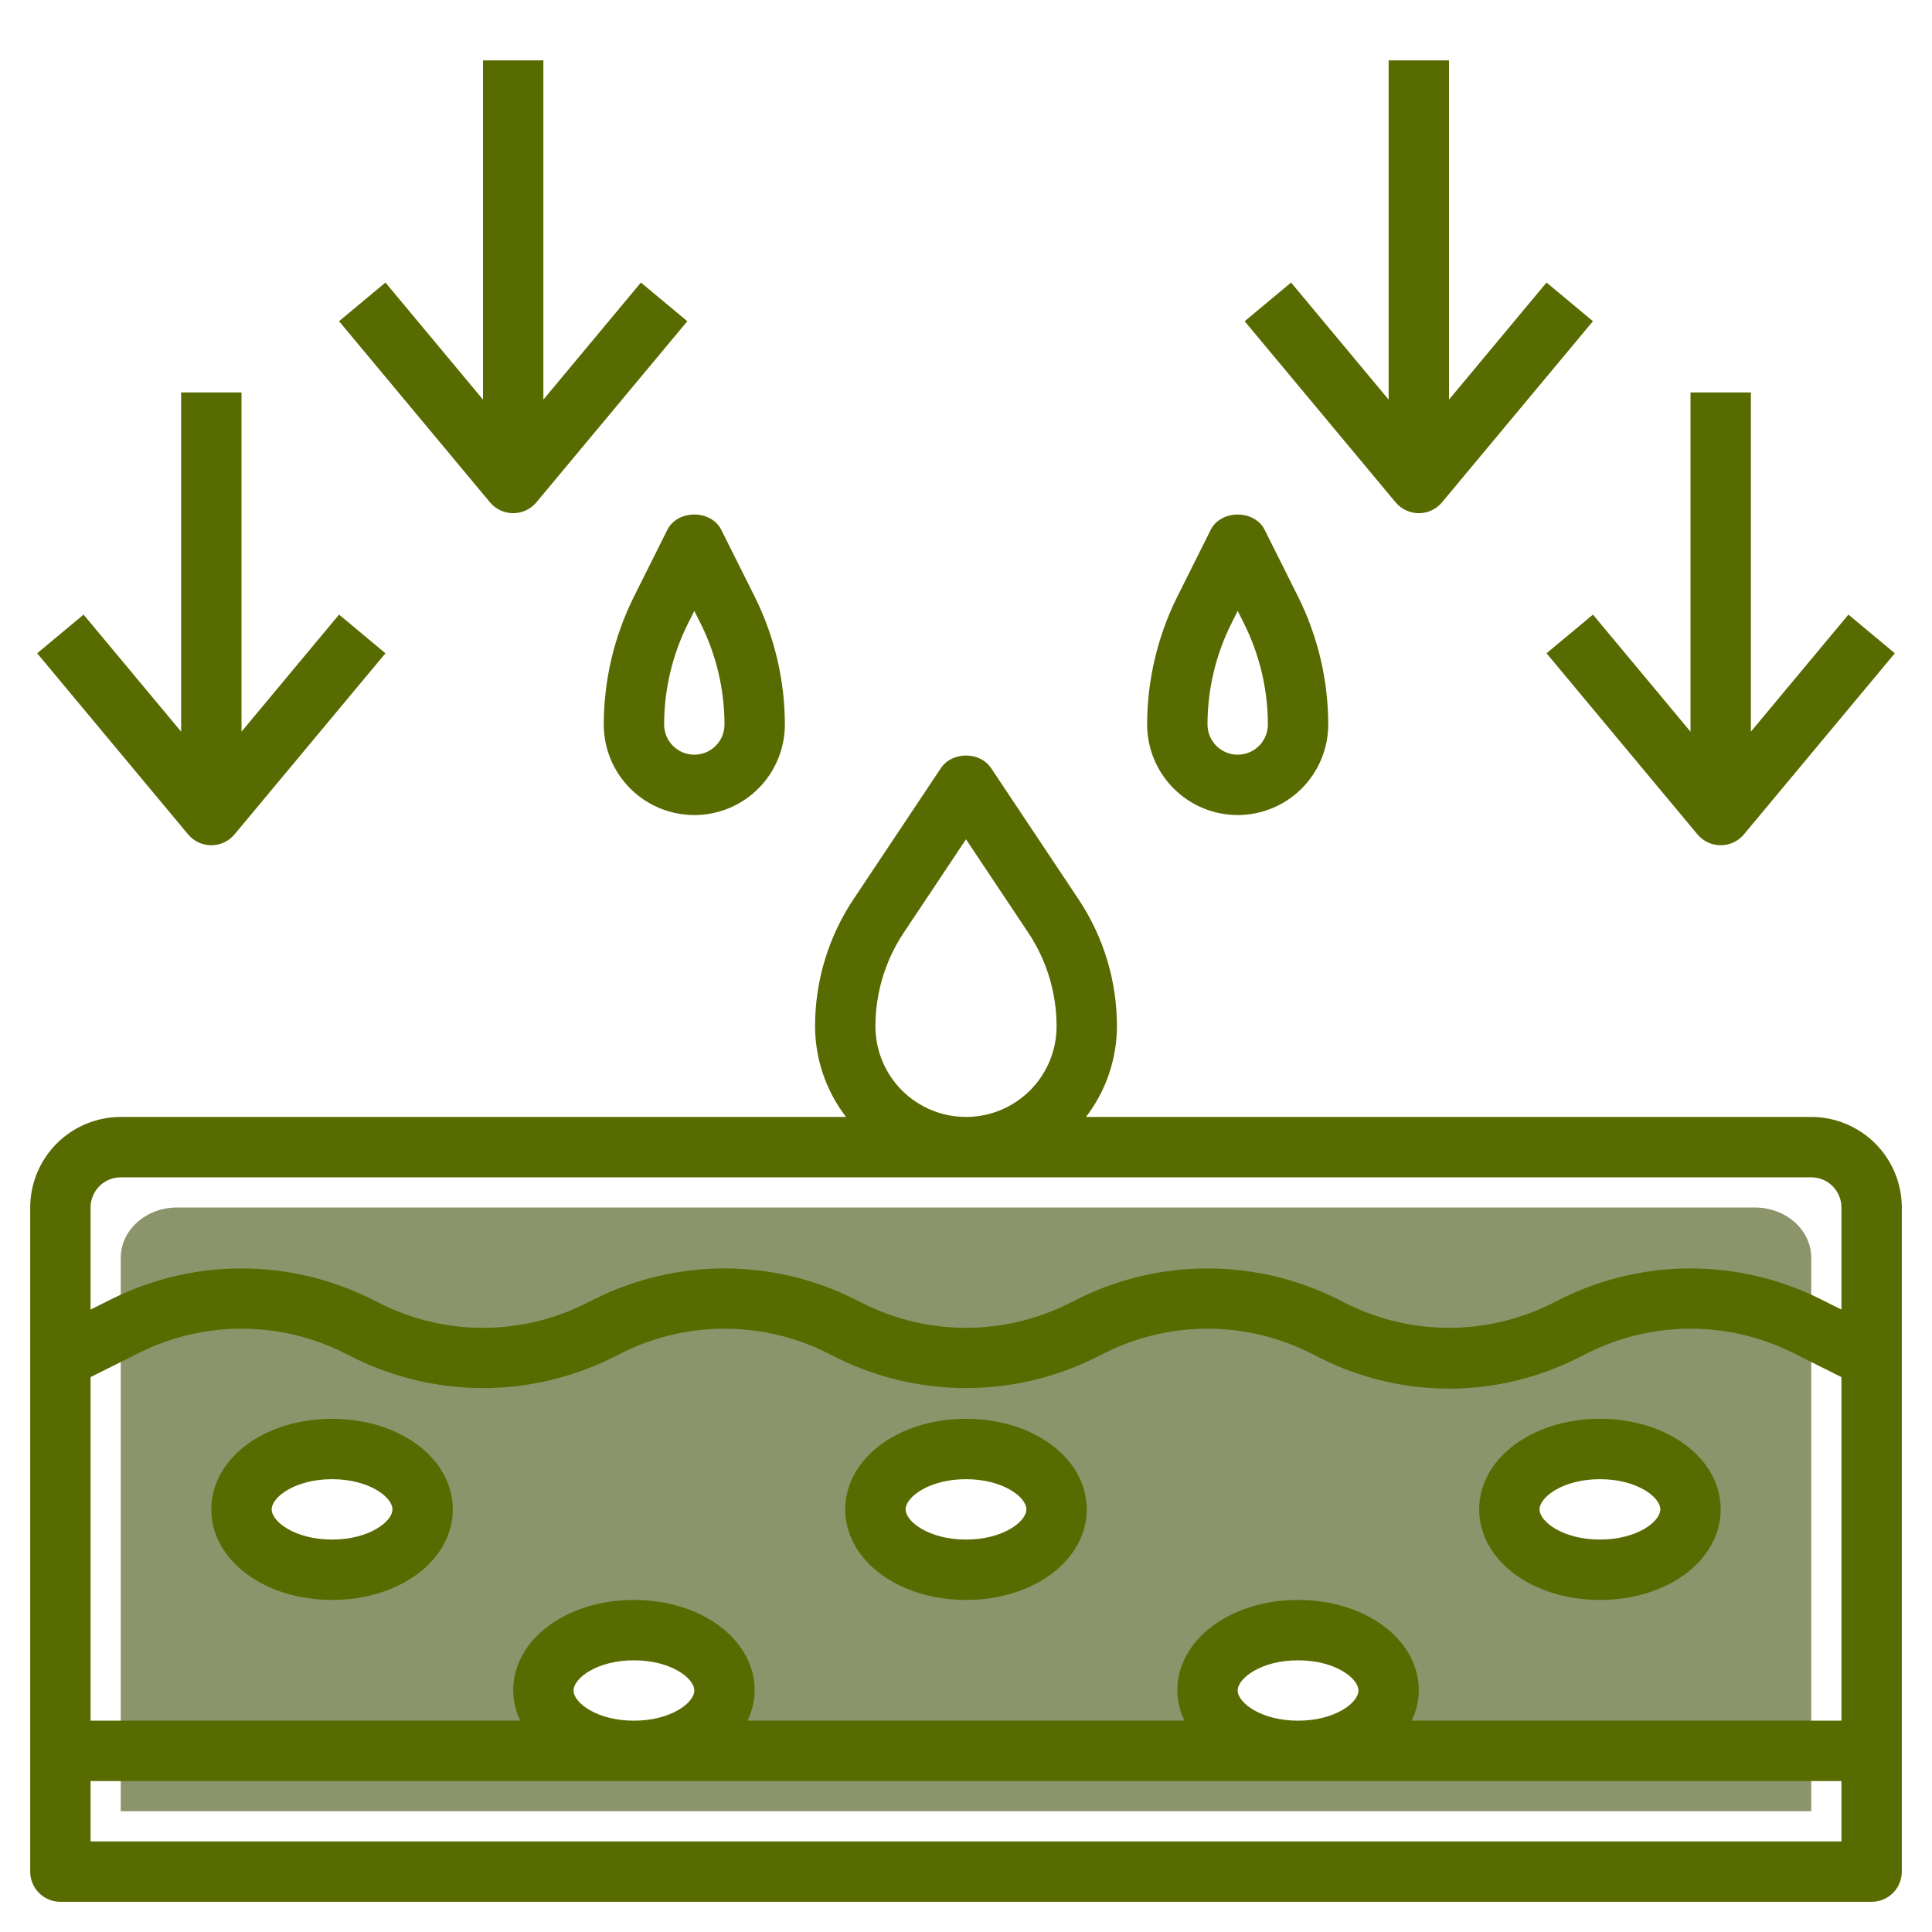
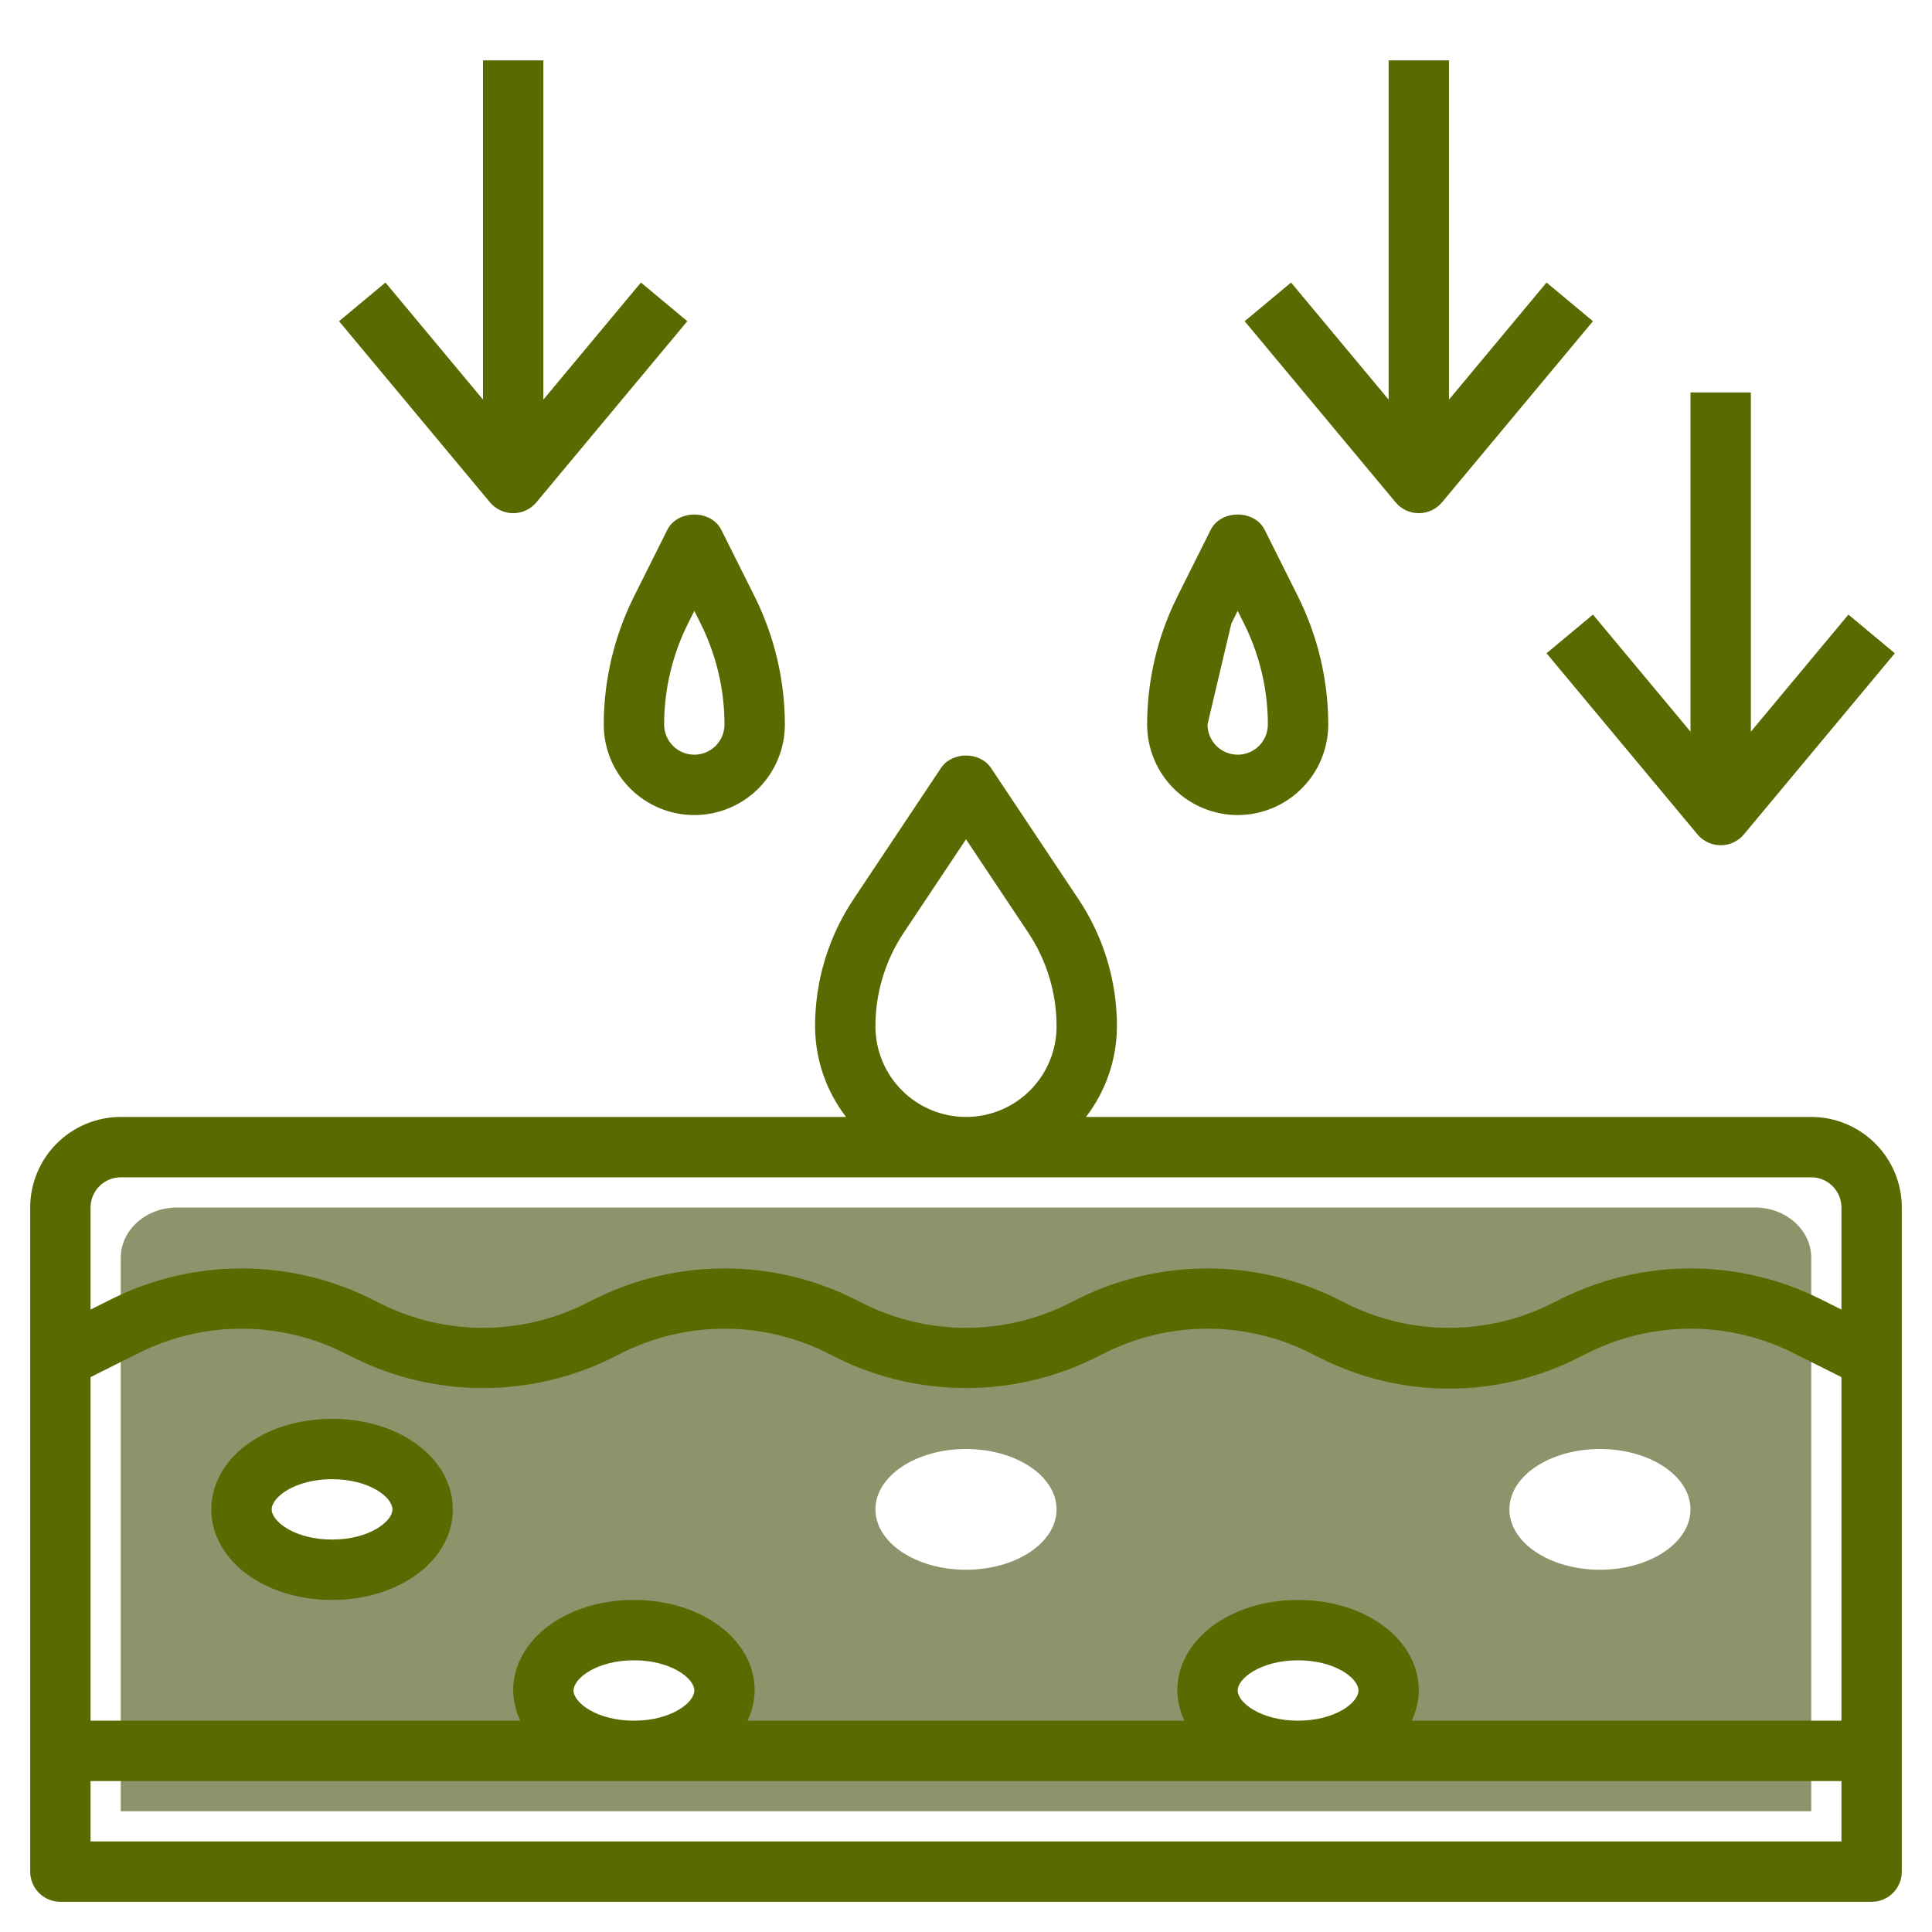
<svg xmlns="http://www.w3.org/2000/svg" width="512" height="512" viewBox="0 0 512 512" fill="none">
  <path d="M465.066 320H46.933C38.686 320 32 325.97 32 333.333V480H480V333.333C480 325.97 473.314 320 465.066 320ZM88 416C74.745 416 64 408.836 64 400C64 391.164 74.745 384 88 384C101.255 384 112 391.163 112 400C112 408.837 101.255 416 88 416ZM168 464C154.745 464 144 456.836 144 448C144 439.164 154.745 432 168 432C181.255 432 192 439.163 192 448C192 456.837 181.255 464 168 464ZM256 416C242.745 416 232 408.836 232 400C232 391.164 242.745 384 256 384C269.255 384 280 391.163 280 400C280 408.837 269.255 416 256 416ZM344 464C330.745 464 320 456.836 320 448C320 439.164 330.745 432 344 432C357.255 432 368 439.163 368 448C368 456.837 357.255 464 344 464ZM424 416C410.745 416 400 408.836 400 400C400 391.164 410.745 384 424 384C437.255 384 448 391.163 448 400C448 408.837 437.255 416 424 416Z" fill="#8C946B" />
  <path d="M176.844 140.422L168 158.109C162.754 168.637 160.016 180.237 160 192C160 198.365 162.529 204.47 167.029 208.971C171.53 213.471 177.635 216 184 216C190.365 216 196.47 213.471 200.971 208.971C205.471 204.47 208 198.365 208 192C207.984 180.237 205.246 168.637 200 158.109L191.156 140.422C188.438 135 179.562 135 176.844 140.422ZM184 161.891L185.688 165.266C189.828 173.57 191.989 182.721 192 192C192 194.122 191.157 196.157 189.657 197.657C188.157 199.157 186.122 200 184 200C181.878 200 179.843 199.157 178.343 197.657C176.843 196.157 176 194.122 176 192C176.011 182.721 178.172 173.57 182.312 165.266L184 161.891Z" fill="#586B01" />
-   <path d="M328 216C334.363 215.993 340.463 213.462 344.963 208.963C349.462 204.463 351.993 198.363 352 192C351.984 180.237 349.246 168.637 344 158.109L335.156 140.422C332.438 135 323.562 135 320.844 140.422L312 158.109C306.754 168.637 304.016 180.237 304 192C304.007 198.363 306.538 204.463 311.037 208.963C315.537 213.462 321.637 215.993 328 216ZM326.312 165.266L328 161.891L329.688 165.266C333.828 173.57 335.989 182.721 336 192C336 194.122 335.157 196.157 333.657 197.657C332.157 199.157 330.122 200 328 200C325.878 200 323.843 199.157 322.343 197.657C320.843 196.157 320 194.122 320 192C320.011 182.721 322.172 173.57 326.312 165.266Z" fill="#586B01" />
+   <path d="M328 216C334.363 215.993 340.463 213.462 344.963 208.963C349.462 204.463 351.993 198.363 352 192C351.984 180.237 349.246 168.637 344 158.109L335.156 140.422C332.438 135 323.562 135 320.844 140.422L312 158.109C306.754 168.637 304.016 180.237 304 192C304.007 198.363 306.538 204.463 311.037 208.963C315.537 213.462 321.637 215.993 328 216ZM326.312 165.266L328 161.891L329.688 165.266C333.828 173.57 335.989 182.721 336 192C336 194.122 335.157 196.157 333.657 197.657C332.157 199.157 330.122 200 328 200C325.878 200 323.843 199.157 322.343 197.657C320.843 196.157 320 194.122 320 192Z" fill="#586B01" />
  <path d="M480 296H287.8C293.09 289.115 295.971 280.683 296 272C296.014 259.986 292.457 248.239 285.781 238.25L262.656 203.562C259.688 199.109 252.312 199.109 249.344 203.562L226.219 238.25C219.543 248.239 215.986 259.986 216 272C216.03 280.684 218.913 289.116 224.205 296H32C25.637 296.008 19.537 298.538 15.037 303.038C10.538 307.537 8.007 313.637 8 320V496C8 498.122 8.843 500.157 10.343 501.657C11.843 503.158 13.878 504 16 504H496C498.122 504 500.157 503.158 501.657 501.657C503.157 500.157 504 498.122 504 496V320C503.993 313.637 501.462 307.537 496.963 303.038C492.463 298.538 486.363 296.008 480 296ZM328 448C328 444.734 334.234 440 344 440C353.766 440 360 444.734 360 448C360 451.266 353.766 456 344 456C334.234 456 328 451.266 328 448ZM344 424C326.055 424 312 434.539 312 448C312.044 450.774 312.692 453.504 313.9 456H198.1C199.308 453.504 199.956 450.774 200 448C200 434.539 185.945 424 168 424C150.055 424 136 434.539 136 448C136.044 450.774 136.692 453.504 137.9 456H24V364.945L37.266 358.312C45.588 354.234 54.733 352.114 64 352.114C73.267 352.114 82.412 354.234 90.734 358.312L94.109 360C104.66 365.166 116.252 367.852 128 367.852C139.748 367.852 151.34 365.166 161.891 360L165.266 358.312C173.588 354.234 182.733 352.114 192 352.114C201.267 352.114 210.412 354.234 218.734 358.312L222.109 360C232.66 365.166 244.252 367.852 256 367.852C267.748 367.852 279.34 365.166 289.891 360L293.266 358.312C301.588 354.234 310.733 352.114 320 352.114C329.267 352.114 338.412 354.234 346.734 358.312L350.109 360C360.632 365.261 372.235 368 384 368C395.765 368 407.368 365.261 417.891 360L421.266 358.312C429.588 354.234 438.733 352.114 448 352.114C457.267 352.114 466.412 354.234 474.734 358.312L488 364.945V456H374.1C375.308 453.504 375.956 450.774 376 448C376 434.539 361.945 424 344 424ZM152 448C152 444.734 158.234 440 168 440C177.766 440 184 444.734 184 448C184 451.266 177.766 456 168 456C158.234 456 152 451.266 152 448ZM232 272C231.99 263.146 234.612 254.488 239.531 247.125L256 222.422L272.469 247.122C277.389 254.486 280.01 263.145 280 272C280 278.366 277.471 284.47 272.971 288.971C268.47 293.472 262.365 296 256 296C249.635 296 243.53 293.472 239.029 288.971C234.529 284.47 232 278.366 232 272ZM32 312H480C482.121 312.002 484.155 312.845 485.655 314.345C487.155 315.845 487.999 317.879 488 320V347.055L481.891 344C471.34 338.834 459.748 336.149 448 336.149C436.252 336.149 424.66 338.834 414.109 344L410.734 345.688C402.412 349.767 393.267 351.887 384 351.887C374.733 351.887 365.588 349.767 357.266 345.688L353.891 344C343.34 338.834 331.748 336.149 320 336.149C308.252 336.149 296.66 338.834 286.109 344L282.734 345.688C274.412 349.767 265.267 351.887 256 351.887C246.733 351.887 237.588 349.767 229.266 345.688L225.891 344C215.34 338.834 203.748 336.149 192 336.149C180.252 336.149 168.66 338.834 158.109 344L154.734 345.688C146.412 349.767 137.267 351.887 128 351.887C118.733 351.887 109.588 349.767 101.266 345.688L97.891 344C87.34 338.834 75.748 336.149 64 336.149C52.252 336.149 40.66 338.834 30.109 344L24 347.055V320C24.001 317.879 24.845 315.845 26.345 314.345C27.845 312.845 29.879 312.002 32 312ZM24 488V472H488V488H24Z" fill="#586B01" />
  <path d="M88 376C70.055 376 56 386.539 56 400C56 413.461 70.055 424 88 424C105.945 424 120 413.461 120 400C120 386.539 105.945 376 88 376ZM88 408C78.234 408 72 403.266 72 400C72 396.734 78.234 392 88 392C97.766 392 104 396.734 104 400C104 403.266 97.766 408 88 408Z" fill="#586B01" />
-   <path d="M256 376C238.055 376 224 386.539 224 400C224 413.461 238.055 424 256 424C273.945 424 288 413.461 288 400C288 386.539 273.945 376 256 376ZM256 408C246.234 408 240 403.266 240 400C240 396.734 246.234 392 256 392C265.766 392 272 396.734 272 400C272 403.266 265.766 408 256 408Z" fill="#586B01" />
-   <path d="M424 424C441.945 424 456 413.461 456 400C456 386.539 441.945 376 424 376C406.055 376 392 386.539 392 400C392 413.461 406.055 424 424 424ZM424 392C433.766 392 440 396.734 440 400C440 403.266 433.766 408 424 408C414.234 408 408 403.266 408 400C408 396.734 414.234 392 424 392Z" fill="#586B01" />
  <path d="M376 136C377.173 136 378.331 135.742 379.393 135.245C380.456 134.748 381.396 134.025 382.148 133.125L422.148 85.125L409.848 74.875L384 105.9V16H368V105.9L342.148 74.875L329.848 85.125L369.848 133.125C370.601 134.025 371.542 134.749 372.605 135.246C373.668 135.743 374.827 136 376 136Z" fill="#586B01" />
  <path d="M422.148 162.875L409.848 173.125L449.848 221.125C450.6 222.026 451.541 222.75 452.603 223.247C453.666 223.745 454.825 224.002 455.998 224.002C457.171 224.002 458.33 223.745 459.393 223.247C460.456 222.75 461.396 222.026 462.148 221.125L502.148 173.125L489.848 162.875L464 193.9V104H448V193.9L422.148 162.875Z" fill="#586B01" />
  <path d="M136 136C137.173 136 138.331 135.742 139.393 135.245C140.456 134.748 141.396 134.025 142.148 133.125L182.148 85.125L169.848 74.875L144 105.9V16H128V105.9L102.148 74.875L89.848 85.125L129.848 133.125C130.601 134.025 131.542 134.749 132.605 135.246C133.668 135.743 134.827 136 136 136Z" fill="#586B01" />
-   <path d="M56 224C57.173 224 58.331 223.742 59.393 223.245C60.456 222.748 61.396 222.025 62.148 221.125L102.148 173.125L89.848 162.875L64 193.9V104H48V193.9L22.148 162.875L9.848 173.125L49.848 221.125C50.601 222.025 51.542 222.749 52.605 223.246C53.668 223.743 54.827 224 56 224Z" fill="#586B01" />
</svg>